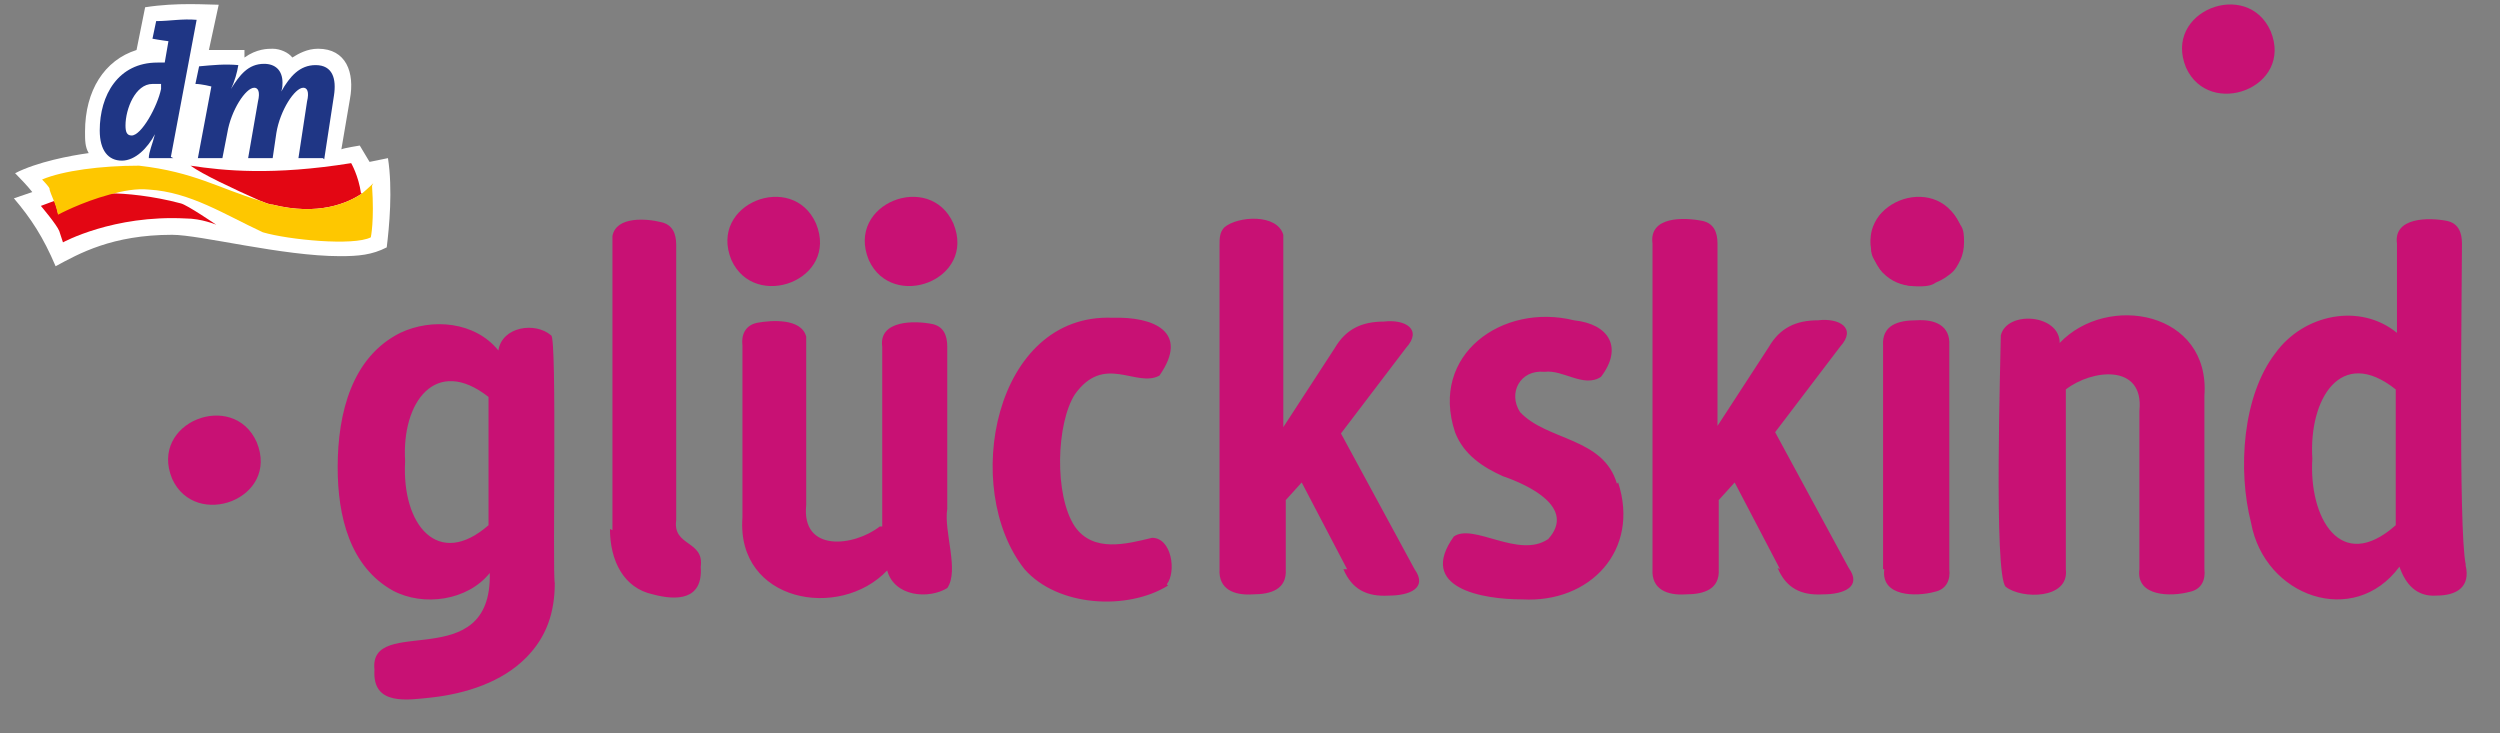
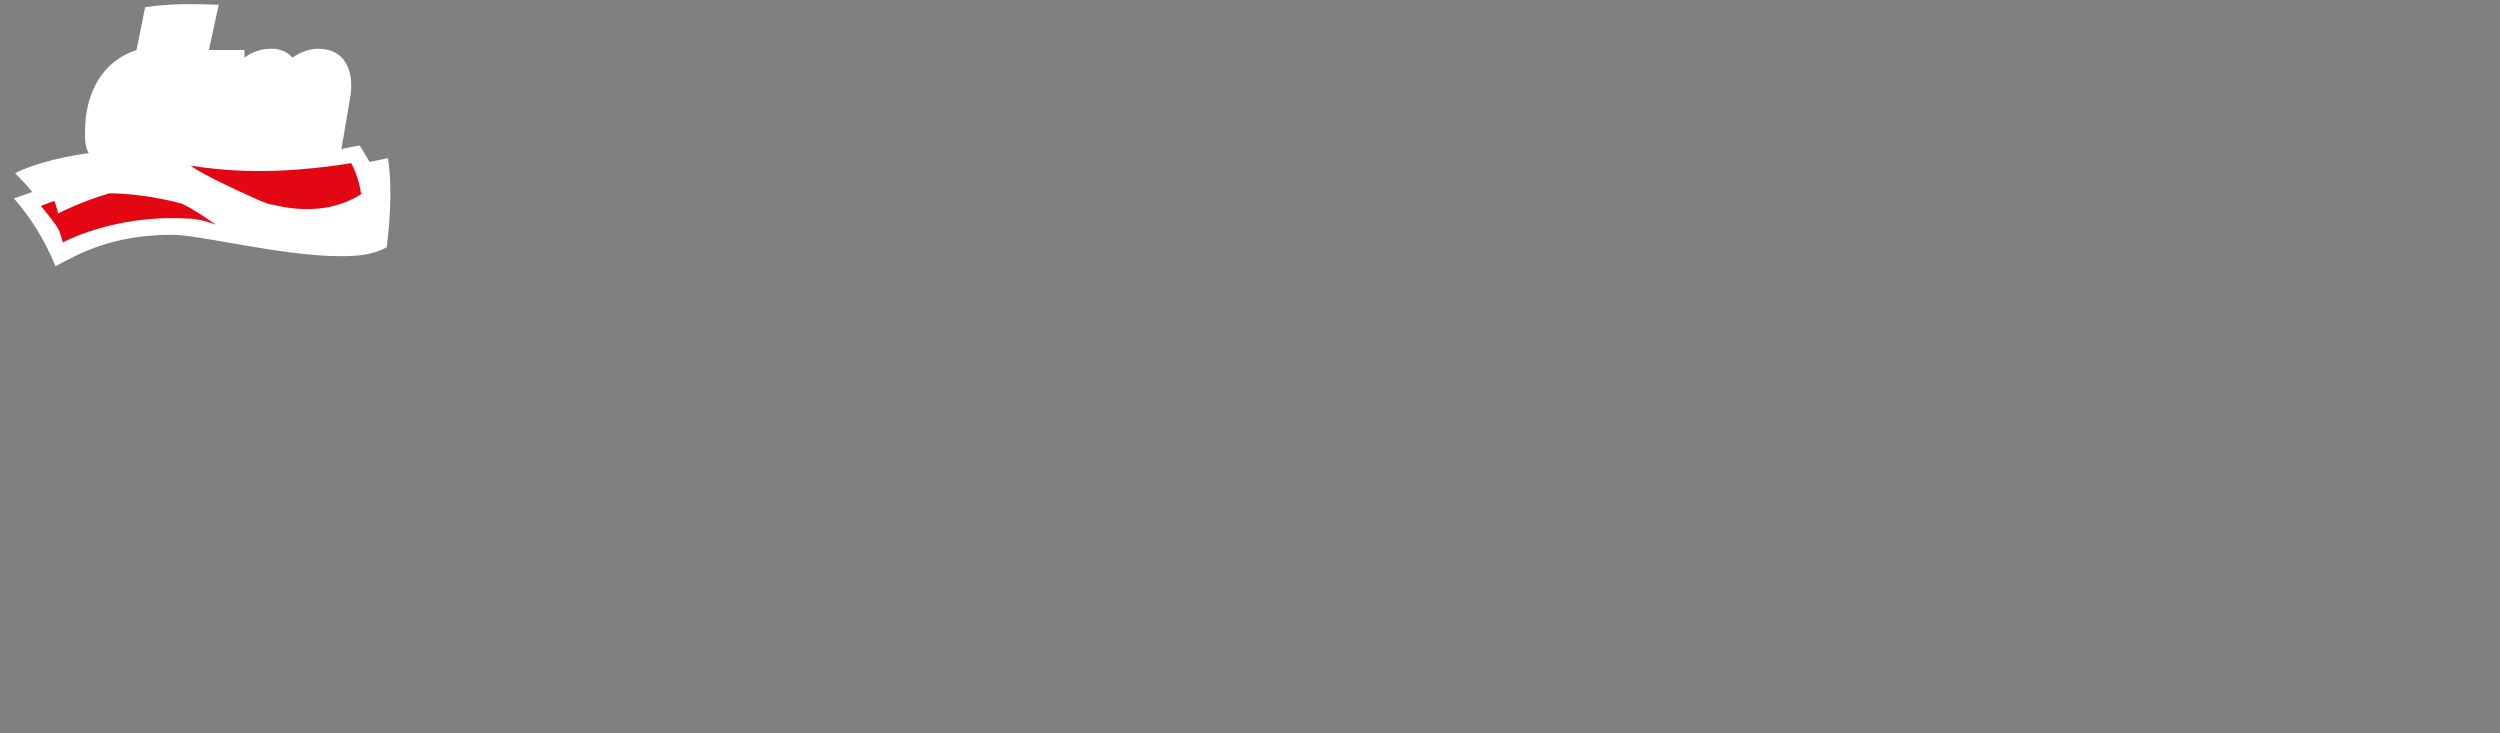
<svg xmlns="http://www.w3.org/2000/svg" width="75" height="22" viewBox="0 0 75 22" fill="none">
  <rect x="0" y="0" width="75" height="22" fill="#808080" stroke="none" />
-   <path d="M58.81 6.743C58.81 6.743 58.663 6.441 58.516 6.328C58.385 6.214 58.236 6.125 58.074 6.064C57.899 5.99 57.712 5.952 57.523 5.951C57.339 5.951 57.118 5.951 56.971 6.064C56.787 6.139 56.676 6.215 56.529 6.328C56.382 6.441 56.308 6.592 56.235 6.743C56.161 6.893 56.124 7.082 56.124 7.271C56.124 7.459 56.124 7.648 56.235 7.799C56.345 7.949 56.382 8.1 56.529 8.213C56.676 8.327 56.787 8.402 56.971 8.477C57.154 8.553 57.339 8.591 57.523 8.591C57.706 8.591 57.927 8.591 58.074 8.477C58.258 8.402 58.369 8.327 58.516 8.213C58.663 8.1 58.737 7.949 58.81 7.799C58.884 7.648 58.921 7.459 58.921 7.271C58.921 7.082 58.921 6.893 58.81 6.743Z" fill="#C91174" />
-   <path d="M18.299 15.87C18.299 16.812 18.704 17.642 19.587 17.831C20.286 18.019 21.095 18.019 21.022 17.001C21.132 16.209 20.175 16.398 20.286 15.605V7.346C20.286 7.007 20.175 6.743 19.844 6.667C19.403 6.554 18.483 6.479 18.373 7.082V15.907L18.299 15.87ZM26.394 15.794C25.621 16.398 24.039 16.586 24.186 15.153V10.099C24.039 9.533 23.119 9.609 22.714 9.684C22.346 9.76 22.236 10.061 22.273 10.363V15.53C22.089 18.057 25.18 18.623 26.615 17.114C26.835 17.906 27.866 17.982 28.418 17.642C28.785 17.114 28.307 15.945 28.418 15.266V10.401C28.418 10.061 28.307 9.797 27.976 9.722C27.424 9.609 26.357 9.609 26.467 10.401V15.794H26.394ZM35.004 17.529C35.298 17.152 35.151 16.134 34.562 16.134C33.79 16.322 32.796 16.586 32.244 15.794C31.619 14.851 31.692 12.701 32.244 11.834C33.127 10.589 34.084 11.646 34.783 11.268C35.703 9.948 34.599 9.496 33.385 9.533C29.816 9.383 28.822 14.663 30.736 17.076C31.729 18.208 33.826 18.321 35.041 17.567M40.302 17.076C40.56 17.68 41.002 17.906 41.664 17.868C42.289 17.868 42.841 17.642 42.437 17.076L40.229 13.003L42.179 10.439C42.694 9.873 42.142 9.571 41.517 9.647C40.854 9.647 40.376 9.873 40.045 10.439L38.499 12.815V7.044C38.315 6.403 37.138 6.479 36.733 6.818C36.586 6.969 36.586 7.157 36.586 7.346V17.076C36.549 17.68 37.028 17.868 37.58 17.831C38.131 17.831 38.61 17.68 38.573 17.076V15.002L39.051 14.474L40.413 17.076H40.302ZM48.508 14.512C48.103 13.116 46.41 13.229 45.601 12.362C45.233 11.796 45.601 11.08 46.337 11.155C46.889 11.08 47.514 11.646 48.029 11.306C48.692 10.439 48.287 9.722 47.22 9.609C45.086 9.081 42.878 10.627 43.651 12.966C43.908 13.644 44.497 14.021 45.086 14.286C45.858 14.55 47.293 15.228 46.447 16.171C45.564 16.775 44.203 15.681 43.614 16.096C42.51 17.642 44.46 17.982 45.674 17.982C47.698 18.095 49.207 16.511 48.544 14.474M16.533 10.061C16.055 9.647 15.061 9.797 14.951 10.514C14.252 9.647 12.964 9.533 12.007 9.986C10.572 10.703 10.13 12.362 10.13 14.021C10.13 15.492 10.498 17.001 11.786 17.718C12.706 18.208 14.031 18.019 14.693 17.19C14.767 20.282 11.05 18.396 11.234 20.094C11.161 21.187 12.228 20.999 12.964 20.923C13.957 20.81 15.061 20.471 15.797 19.716C16.386 19.113 16.643 18.396 16.643 17.491C16.57 17.227 16.717 10.061 16.533 10.061ZM14.656 15.756C13.148 17.076 12.044 15.756 12.154 13.833C12.044 12.06 13.074 10.665 14.656 11.909V15.756Z" fill="#C81174" />
-   <path d="M53.328 17.039C53.585 17.642 54.027 17.868 54.689 17.831C55.315 17.831 55.867 17.604 55.462 17.039L53.254 12.966L55.204 10.401C55.719 9.835 55.167 9.533 54.542 9.609C53.88 9.609 53.401 9.835 53.07 10.401L51.525 12.777V7.308C51.525 6.969 51.414 6.705 51.083 6.629C50.531 6.516 49.464 6.479 49.575 7.308V17.076C49.538 17.68 50.016 17.868 50.568 17.831C51.12 17.831 51.598 17.68 51.562 17.076V15.002L52.04 14.474L53.401 17.076L53.328 17.039ZM56.529 17.076C56.419 17.906 57.486 17.906 58.038 17.755C58.406 17.68 58.516 17.378 58.479 17.076V10.363C58.516 9.76 58.038 9.571 57.486 9.609C56.934 9.609 56.455 9.76 56.492 10.363V17.076H56.529ZM64.182 17.076C64.072 17.906 65.139 17.906 65.691 17.755C66.059 17.68 66.169 17.378 66.132 17.076V11.872C66.316 9.345 63.226 8.779 61.791 10.288C61.791 9.42 60.208 9.307 60.024 10.061C60.024 10.552 59.804 17.265 60.172 17.604C60.65 17.982 62.085 17.982 61.975 17.076V11.683C62.747 11.08 64.329 10.891 64.182 12.324V17.076ZM73.97 16.925C73.749 15.87 73.859 8.515 73.859 7.308C73.859 6.969 73.749 6.705 73.418 6.629C72.866 6.516 71.799 6.516 71.909 7.308V9.986C70.805 9.081 69.113 9.42 68.266 10.589C67.273 11.872 67.126 14.097 67.531 15.681C67.935 17.906 70.621 18.849 71.983 17.001C72.167 17.529 72.498 17.906 73.087 17.868C73.712 17.868 74.117 17.604 73.97 16.963M71.872 15.756C70.217 17.227 69.26 15.53 69.37 13.758C69.26 11.985 70.217 10.363 71.872 11.683V15.756ZM58.773 6.705C58.074 5.121 55.535 6.101 56.235 7.799C56.934 9.345 59.472 8.402 58.773 6.705ZM28.602 6.705C27.902 5.121 25.364 6.101 26.063 7.799C26.762 9.345 29.301 8.402 28.602 6.705ZM24.48 6.705C23.781 5.121 21.243 6.101 21.942 7.799C22.641 9.345 25.18 8.402 24.48 6.705ZM7.702 13.267C7.003 11.683 4.464 12.664 5.163 14.361C5.862 15.907 8.401 14.964 7.702 13.267ZM68.119 0.934C67.42 -0.65 64.881 0.331 65.581 2.028C66.28 3.574 68.818 2.632 68.119 0.934Z" fill="#C81174" />
  <path d="M11.639 4.744L11.087 4.857L10.793 4.366C10.793 4.366 10.315 4.442 10.241 4.48L10.498 2.971C10.646 2.179 10.388 1.462 9.542 1.462C9.211 1.462 8.953 1.613 8.769 1.726C8.659 1.576 8.401 1.462 8.18 1.462C8.033 1.462 7.702 1.462 7.334 1.726V1.5H6.267L6.561 0.142C6.23 0.142 5.31 0.067 4.354 0.218L4.096 1.5C3.139 1.802 2.551 2.707 2.551 3.952C2.551 4.216 2.551 4.404 2.661 4.593C2.109 4.668 1.116 4.857 0.453 5.196C0.601 5.347 0.821 5.573 0.969 5.762L0.417 5.95C0.932 6.554 1.3 7.12 1.668 7.987C2.367 7.61 3.36 7.044 5.163 7.044C6.009 7.044 8.475 7.685 10.204 7.685C10.756 7.685 11.161 7.648 11.602 7.421C11.676 6.818 11.786 5.686 11.639 4.744Z" fill="white" />
  <path d="M10.867 5.8C10.425 6.101 9.542 6.479 8.18 6.139C8.07 6.139 7.923 6.064 7.812 6.026C6.966 5.649 6.083 5.234 5.715 4.97C6.709 5.121 8.18 5.272 10.535 4.894C10.535 4.894 10.756 5.272 10.83 5.8M1.631 6.026L1.226 6.177C1.226 6.177 1.705 6.742 1.778 6.931L1.889 7.271C1.889 7.271 3.397 6.441 5.568 6.554C6.046 6.554 6.488 6.742 6.488 6.742C6.488 6.742 5.605 6.139 5.421 6.101C4.575 5.875 3.765 5.8 3.287 5.8C2.477 6.026 1.741 6.403 1.741 6.403C1.741 6.403 1.705 6.214 1.631 6.026Z" fill="#E30613" />
-   <path d="M11.198 5.498C11.198 5.498 11.087 5.611 10.866 5.8C10.425 6.101 9.542 6.479 8.18 6.139C8.07 6.139 7.923 6.064 7.812 6.026C6.561 5.649 5.826 5.159 4.17 4.97C3.029 4.97 1.888 5.121 1.263 5.385C1.263 5.385 1.447 5.573 1.484 5.649C1.484 5.724 1.557 5.875 1.631 6.064C1.704 6.252 1.741 6.441 1.741 6.441C1.741 6.441 2.44 6.064 3.287 5.837C3.691 5.724 4.096 5.649 4.464 5.687C5.715 5.762 6.745 6.441 7.886 6.969C8.659 7.195 10.609 7.384 11.124 7.12C11.124 7.12 11.234 6.629 11.161 5.573" fill="#FEC700" />
-   <path d="M4.574 2.518C4.059 2.518 3.765 3.273 3.765 3.763C3.765 3.952 3.802 4.065 3.949 4.065C4.243 4.065 4.722 3.197 4.832 2.669V2.518H4.611M5.2 4.744H4.464C4.464 4.555 4.574 4.329 4.648 4.027C4.427 4.442 4.059 4.819 3.655 4.819C3.25 4.819 2.992 4.517 2.992 3.914C2.992 2.858 3.544 1.877 4.722 1.877H4.942L5.053 1.236C5.053 1.236 4.758 1.198 4.574 1.161L4.685 0.633C5.09 0.633 5.458 0.557 5.899 0.595L5.126 4.706L5.2 4.744ZM9.689 4.744H8.953L9.211 3.046C9.284 2.745 9.211 2.632 9.1 2.632C8.843 2.632 8.401 3.31 8.291 3.989L8.18 4.744H7.444L7.739 3.046C7.812 2.745 7.739 2.632 7.628 2.632C7.371 2.632 6.929 3.31 6.819 3.989L6.672 4.744H5.936L6.341 2.594C6.341 2.594 6.046 2.518 5.862 2.518L5.973 1.99C6.377 1.953 6.745 1.915 7.15 1.953C7.113 2.179 7.04 2.443 6.929 2.669C7.187 2.254 7.444 1.915 7.923 1.915C8.254 1.915 8.475 2.104 8.475 2.481C8.475 2.556 8.475 2.632 8.438 2.745C8.696 2.292 8.99 1.953 9.468 1.953C9.983 1.953 10.094 2.368 10.02 2.858L9.726 4.781L9.689 4.744Z" fill="#1F3685" />
</svg>